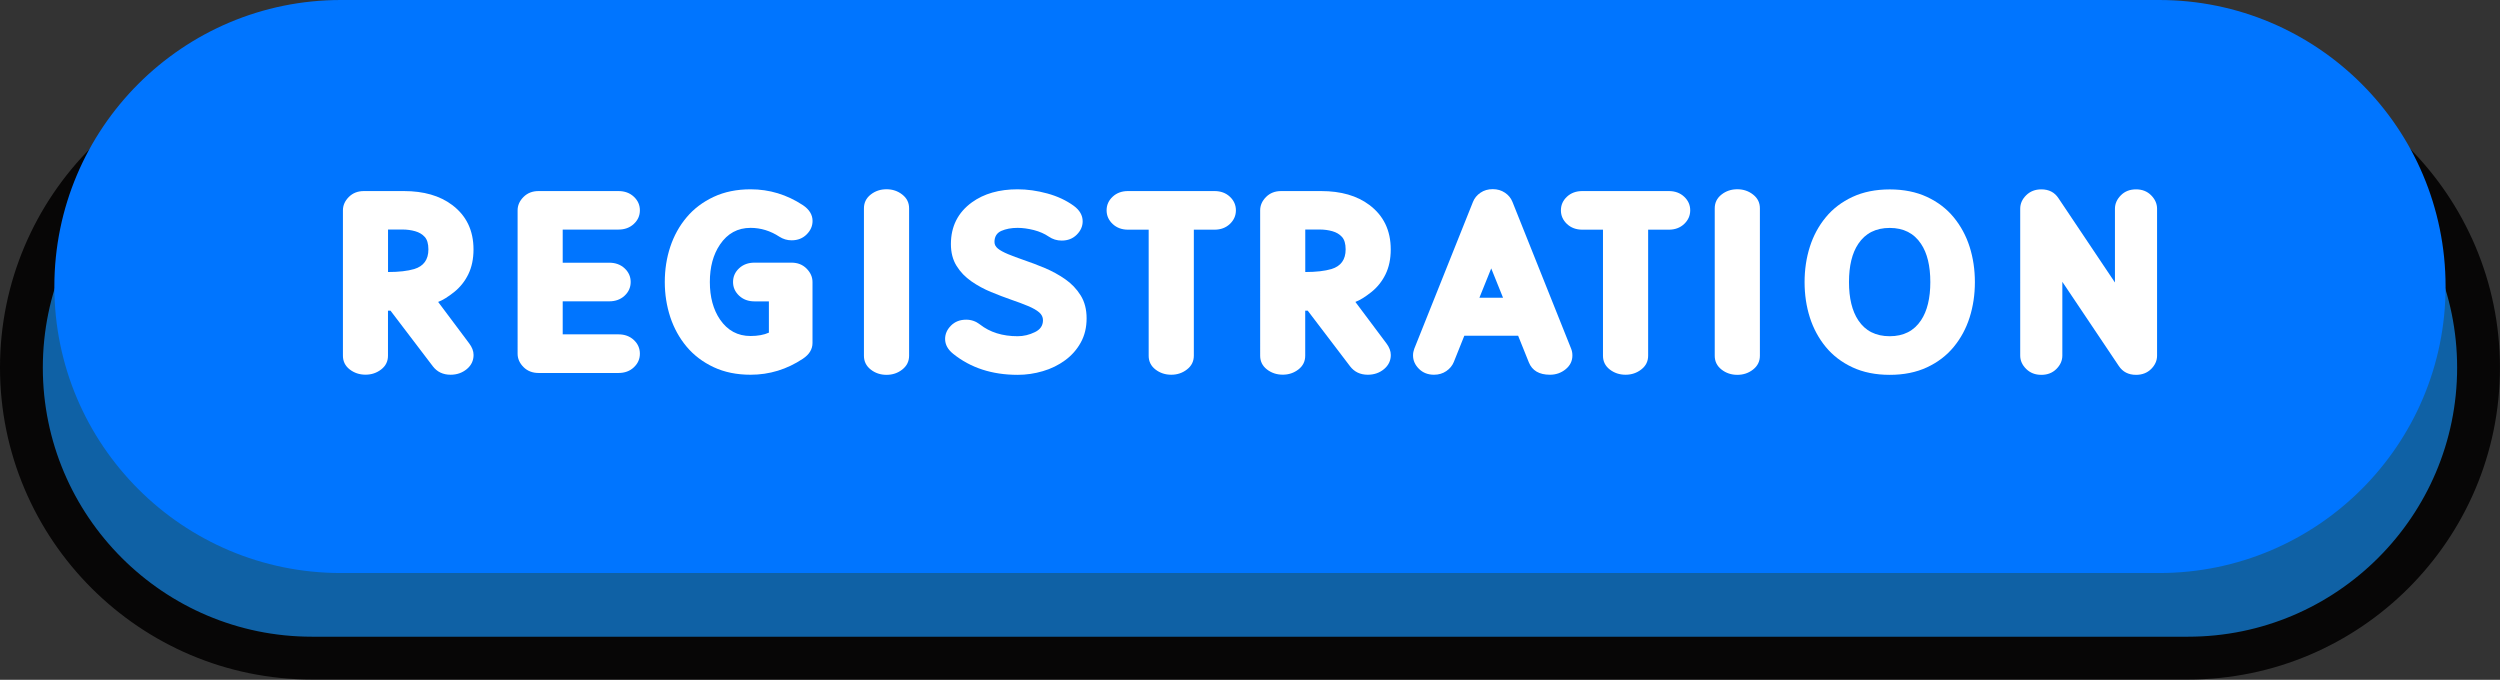
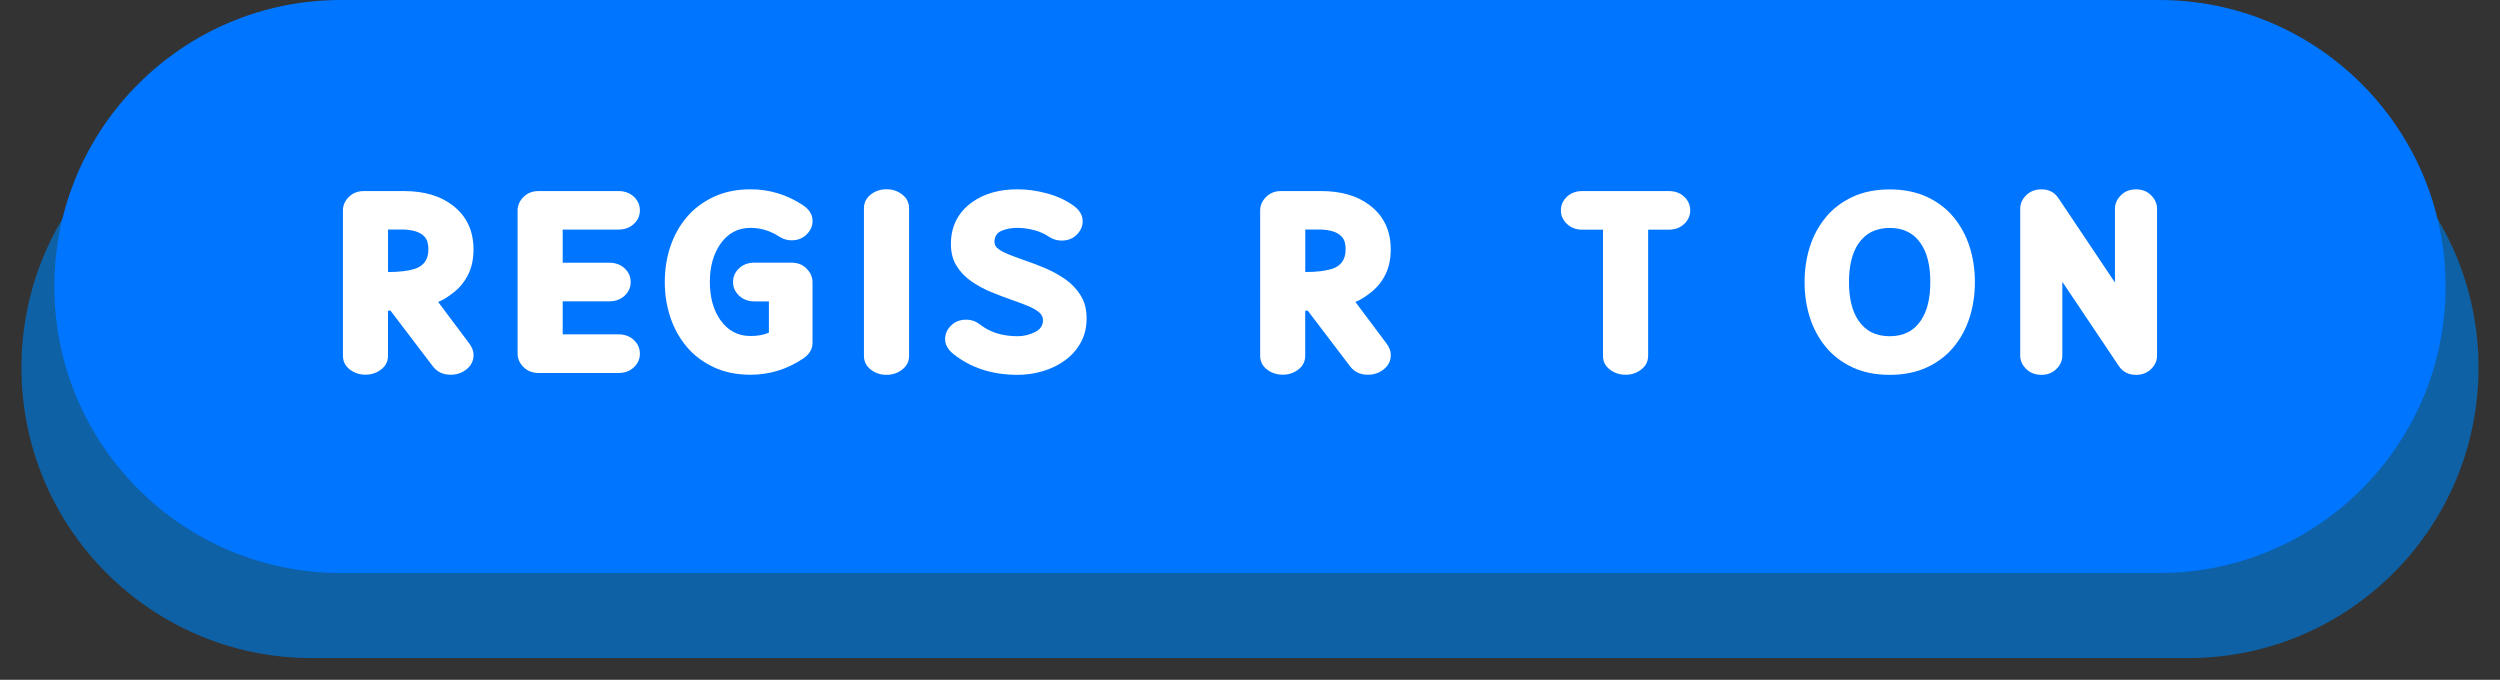
<svg xmlns="http://www.w3.org/2000/svg" height="127.8" preserveAspectRatio="xMidYMid meet" version="1.0" viewBox="0.0 0.0 470.0 127.8" width="470.0" zoomAndPan="magnify">
  <rect x="0.0" y="0.0" width="470.0" height="127.8" fill="#333333" stroke="none" />
  <g>
    <g id="change1_1">
      <path d="M411.37,123.72H58.63c-30.16,0-54.6-24.45-54.6-54.6v0c0-30.16,24.45-54.6,54.6-54.6h352.73 c30.16,0,54.6,24.45,54.6,54.6v0C465.97,99.27,441.52,123.72,411.37,123.72z" fill="#0F61A5" />
    </g>
    <g id="change2_1">
-       <path d="M411.37,127.75H58.63C26.3,127.75,0,101.44,0,69.11c0-32.33,26.3-58.63,58.63-58.63h352.73 c32.33,0,58.63,26.3,58.63,58.63C470,101.44,443.7,127.75,411.37,127.75z M58.63,18.54c-27.89,0-50.58,22.69-50.58,50.58 c0,27.89,22.69,50.58,50.58,50.58h352.73c27.89,0,50.58-22.69,50.58-50.58c0-27.89-22.69-50.58-50.58-50.58H58.63z" fill="#070606" />
-     </g>
+       </g>
    <g id="change3_1">
      <path d="M405.91,107.73H64.09c-29.75,0-53.87-24.12-53.87-53.87v0C10.23,24.12,34.34,0,64.09,0l341.81,0 c29.75,0,53.87,24.12,53.87,53.87v0C459.77,83.62,435.66,107.73,405.91,107.73z" fill="#0075FF" />
    </g>
    <g fill="#FFF" id="change4_1">
      <path d="M84.71,70.45c-1.42,0-2.53-0.53-3.34-1.59L73.41,58.4h-0.47v8.47c0,1.06-0.42,1.92-1.27,2.58 c-0.85,0.66-1.83,0.99-2.95,0.99c-1.14,0-2.13-0.33-2.98-0.99c-0.85-0.66-1.27-1.52-1.27-2.58V39.54c0-0.93,0.37-1.77,1.11-2.51 c0.74-0.74,1.68-1.11,2.84-1.11h7.52c3.72,0,6.74,0.87,9.06,2.61c2.68,2.01,4.02,4.79,4.02,8.36c0,1.79-0.33,3.35-0.98,4.68 s-1.55,2.45-2.68,3.35c-1.14,0.9-2.13,1.52-2.99,1.84l5.84,7.8c0.54,0.72,0.82,1.44,0.82,2.17c0,1.06-0.42,1.94-1.26,2.65 C86.91,70.09,85.9,70.45,84.71,70.45z M72.95,51.14c2.04,0,3.68-0.19,4.93-0.56c1.77-0.54,2.66-1.77,2.66-3.69 c0-1.06-0.23-1.84-0.69-2.35c-0.46-0.51-1.06-0.86-1.8-1.07c-0.74-0.21-1.54-0.32-2.42-0.32h-2.68V51.14z" />
      <path d="M116.27,70.12h-15.01c-1.15,0-2.1-0.37-2.84-1.11c-0.74-0.74-1.11-1.58-1.11-2.51V39.54 c0-0.93,0.37-1.77,1.11-2.51c0.74-0.74,1.68-1.11,2.84-1.11h15.01c1.17,0,2.13,0.35,2.89,1.06c0.76,0.71,1.14,1.56,1.14,2.56 s-0.38,1.85-1.14,2.56c-0.76,0.71-1.73,1.06-2.89,1.06h-10.48v6.23h8.75c1.17,0,2.13,0.35,2.89,1.06 c0.76,0.71,1.14,1.56,1.14,2.56c0,1.01-0.38,1.87-1.14,2.58c-0.76,0.71-1.73,1.06-2.89,1.06h-8.75v6.21h10.48 c1.17,0,2.13,0.35,2.89,1.06s1.14,1.57,1.14,2.58c0,1-0.38,1.85-1.14,2.56C118.41,69.77,117.44,70.12,116.27,70.12z" />
      <path d="M141.11,70.45c-2.6,0-4.91-0.47-6.94-1.42c-2.03-0.95-3.73-2.24-5.09-3.86c-1.36-1.63-2.38-3.48-3.07-5.56 c-0.68-2.08-1.03-4.28-1.03-6.59c0-2.33,0.34-4.54,1.03-6.62s1.71-3.93,3.07-5.54c1.36-1.62,3.06-2.9,5.09-3.85 c2.03-0.95,4.35-1.42,6.94-1.42c3.55,0,6.83,1,9.85,2.99c1.2,0.81,1.8,1.8,1.8,2.96c0,0.95-0.37,1.79-1.11,2.53 s-1.68,1.11-2.84,1.11c-0.82,0-1.59-0.23-2.29-0.68c-1.68-1.1-3.49-1.66-5.42-1.66c-2.41,0-4.33,1.04-5.74,3.13 c-1.28,1.88-1.91,4.23-1.91,7.05c0,2.83,0.64,5.18,1.91,7.05c1.42,2.07,3.33,3.1,5.74,3.1c1.35,0,2.51-0.21,3.45-0.63v-5.88h-2.71 c-1.17,0-2.13-0.36-2.89-1.07c-0.76-0.72-1.14-1.57-1.14-2.57c0-1.01,0.38-1.87,1.14-2.58c0.76-0.71,1.73-1.06,2.89-1.06h6.96 c1.15,0,2.1,0.37,2.84,1.12c0.74,0.75,1.11,1.59,1.11,2.52v11.46c0,1.17-0.6,2.16-1.8,2.96 C147.94,69.44,144.66,70.45,141.11,70.45z" />
      <path d="M166.67,70.47c-1.14,0-2.13-0.33-2.98-1c-0.85-0.67-1.27-1.53-1.27-2.59V39.17c0-1.06,0.42-1.92,1.27-2.59 c0.85-0.67,1.84-1,2.98-1c1.12,0,2.11,0.33,2.96,1c0.86,0.67,1.28,1.53,1.28,2.59v27.71c0,1.06-0.43,1.92-1.28,2.59 C168.78,70.14,167.79,70.47,166.67,70.47z" />
      <path d="M191.32,70.47c-4.81,0-8.85-1.32-12.12-3.95c-1.01-0.81-1.52-1.74-1.52-2.8c0-0.93,0.37-1.77,1.11-2.51 c0.74-0.74,1.69-1.11,2.86-1.11c0.95,0,1.81,0.3,2.57,0.89c1.88,1.48,4.25,2.22,7.1,2.22c1.12,0,2.2-0.26,3.24-0.77 c1.01-0.48,1.52-1.23,1.52-2.24c0-0.58-0.24-1.07-0.72-1.48c-0.48-0.41-1.18-0.81-2.09-1.19c-0.91-0.38-1.94-0.77-3.09-1.16 c-1.26-0.44-2.55-0.93-3.86-1.47s-2.55-1.21-3.7-2.01s-2.08-1.76-2.79-2.91c-0.71-1.14-1.06-2.51-1.06-4.1 c0-3.31,1.32-5.93,3.95-7.84c2.26-1.63,5.12-2.45,8.59-2.45c1.81,0,3.66,0.26,5.57,0.78c1.91,0.52,3.57,1.3,4.98,2.32 c1.12,0.82,1.68,1.8,1.68,2.92c0,0.93-0.37,1.77-1.11,2.51s-1.68,1.11-2.84,1.11c-0.89,0-1.7-0.25-2.43-0.75 c-0.79-0.54-1.73-0.95-2.81-1.23c-1.08-0.27-2.1-0.41-3.05-0.41c-1.17,0-2.19,0.19-3.08,0.58c-0.84,0.39-1.26,1.08-1.26,2.08 c0,0.47,0.21,0.88,0.64,1.23c0.43,0.35,1.07,0.7,1.91,1.05c0.85,0.35,1.82,0.71,2.91,1.09c1.29,0.44,2.62,0.94,3.98,1.51 c1.36,0.57,2.64,1.27,3.84,2.1s2.17,1.85,2.92,3.05c0.75,1.2,1.12,2.64,1.12,4.32c0,1.7-0.36,3.21-1.09,4.53 c-0.72,1.32-1.71,2.44-2.95,3.35s-2.64,1.6-4.19,2.05C194.5,70.24,192.92,70.47,191.32,70.47z" />
-       <path d="M220.2,70.45c-1.14,0-2.13-0.33-2.98-0.99c-0.85-0.66-1.27-1.52-1.27-2.58V43.18h-3.88 c-1.17,0-2.13-0.36-2.89-1.07c-0.76-0.72-1.14-1.57-1.14-2.57s0.38-1.85,1.14-2.56c0.76-0.71,1.73-1.06,2.89-1.06h16.25 c1.17,0,2.13,0.35,2.89,1.06c0.76,0.71,1.14,1.56,1.14,2.56s-0.38,1.85-1.14,2.57c-0.76,0.72-1.73,1.07-2.89,1.07h-3.88v23.69 c0,1.06-0.43,1.92-1.28,2.58C222.31,70.12,221.32,70.45,220.2,70.45z" />
      <path d="M257.15,70.45c-1.42,0-2.53-0.53-3.34-1.59l-7.96-10.46h-0.47v8.47c0,1.06-0.42,1.92-1.27,2.58 c-0.85,0.66-1.83,0.99-2.95,0.99c-1.14,0-2.13-0.33-2.98-0.99c-0.85-0.66-1.27-1.52-1.27-2.58V39.54c0-0.93,0.37-1.77,1.11-2.51 s1.68-1.11,2.84-1.11h7.52c3.72,0,6.74,0.87,9.06,2.61c2.68,2.01,4.02,4.79,4.02,8.36c0,1.79-0.33,3.35-0.98,4.68 c-0.65,1.33-1.55,2.45-2.68,3.35c-1.14,0.9-2.13,1.52-2.99,1.84l5.84,7.8c0.54,0.72,0.82,1.44,0.82,2.17 c0,1.06-0.42,1.94-1.26,2.65S258.33,70.45,257.15,70.45z M245.39,51.14c2.04,0,3.68-0.19,4.93-0.56c1.77-0.54,2.66-1.77,2.66-3.69 c0-1.06-0.23-1.84-0.69-2.35c-0.46-0.51-1.06-0.86-1.8-1.07c-0.74-0.21-1.54-0.32-2.42-0.32h-2.68V51.14z" />
-       <path d="M275.29,63.12l-1.98,4.95c-0.28,0.68-0.75,1.25-1.41,1.7c-0.66,0.45-1.43,0.68-2.3,0.68 c-1.15,0-2.1-0.37-2.84-1.11c-0.74-0.74-1.11-1.58-1.11-2.53c0-0.42,0.08-0.83,0.23-1.24l11.04-27.62 c0.28-0.7,0.75-1.27,1.41-1.72s1.43-0.67,2.3-0.67s1.64,0.22,2.3,0.67c0.66,0.44,1.13,1.02,1.41,1.72l11.04,27.62 c0.16,0.4,0.23,0.82,0.23,1.26c0,1.03-0.42,1.89-1.26,2.58s-1.83,1.04-2.96,1.04c-2.02,0-3.35-0.78-3.97-2.33l-2.01-5H275.29z M282.57,55.97l-2.22-5.51l-2.22,5.51H282.57z" />
      <path d="M305.61,70.45c-1.14,0-2.13-0.33-2.98-0.99c-0.85-0.66-1.27-1.52-1.27-2.58V43.18h-3.88 c-1.17,0-2.13-0.36-2.89-1.07c-0.76-0.72-1.14-1.57-1.14-2.57s0.38-1.85,1.14-2.56c0.76-0.71,1.73-1.06,2.89-1.06h16.25 c1.17,0,2.13,0.35,2.89,1.06c0.76,0.71,1.14,1.56,1.14,2.56s-0.38,1.85-1.14,2.57c-0.76,0.72-1.73,1.07-2.89,1.07h-3.88v23.69 c0,1.06-0.43,1.92-1.28,2.58C307.72,70.12,306.73,70.45,305.61,70.45z" />
-       <path d="M326.62,70.47c-1.14,0-2.13-0.33-2.98-1c-0.85-0.67-1.27-1.53-1.27-2.59V39.17c0-1.06,0.42-1.92,1.27-2.59 c0.85-0.67,1.84-1,2.98-1c1.12,0,2.11,0.33,2.96,1c0.86,0.67,1.28,1.53,1.28,2.59v27.71c0,1.06-0.43,1.92-1.28,2.59 C328.73,70.14,327.74,70.47,326.62,70.47z" />
      <path d="M355.27,70.47c-2.65,0-4.98-0.47-7-1.41c-2.02-0.94-3.7-2.22-5.03-3.84c-1.33-1.62-2.33-3.47-2.99-5.54 c-0.66-2.08-0.99-4.29-0.99-6.64s0.33-4.56,0.99-6.64s1.66-3.93,2.99-5.54c1.33-1.62,3.01-2.9,5.03-3.84 c2.02-0.94,4.36-1.41,7-1.41s4.98,0.47,7,1.41c2.02,0.94,3.7,2.22,5.03,3.84s2.33,3.47,2.99,5.54c0.66,2.08,0.99,4.29,0.99,6.64 s-0.33,4.56-0.99,6.64c-0.66,2.08-1.66,3.93-2.99,5.54c-1.33,1.62-3.01,2.9-5.03,3.84C360.25,70,357.91,70.47,355.27,70.47z M355.27,63.21c2.6,0,4.56-1,5.88-2.99c1.17-1.76,1.75-4.16,1.75-7.19c0-3.05-0.58-5.45-1.75-7.19c-1.32-1.99-3.28-2.99-5.88-2.99 c-2.61,0-4.58,1-5.91,2.99c-1.17,1.74-1.75,4.14-1.75,7.19c0,3.03,0.58,5.43,1.75,7.19C350.68,62.21,352.65,63.21,355.27,63.21z" />
      <path d="M401.58,70.47c-1.42,0-2.5-0.55-3.24-1.66l-10.62-15.83v13.87c0,0.93-0.37,1.77-1.11,2.51 c-0.74,0.74-1.68,1.11-2.84,1.11s-2.1-0.37-2.85-1.11c-0.75-0.74-1.12-1.58-1.12-2.51V39.24c0-0.95,0.37-1.79,1.12-2.53 s1.7-1.11,2.85-1.11c1.42,0,2.49,0.55,3.22,1.66l10.62,15.85V39.24c0-0.93,0.37-1.77,1.11-2.52c0.74-0.75,1.69-1.12,2.86-1.12 c1.15,0,2.1,0.37,2.84,1.12c0.74,0.75,1.11,1.59,1.11,2.52v27.62c0,0.93-0.37,1.77-1.11,2.51 C403.68,70.1,402.73,70.47,401.58,70.47z" />
    </g>
  </g>
</svg>